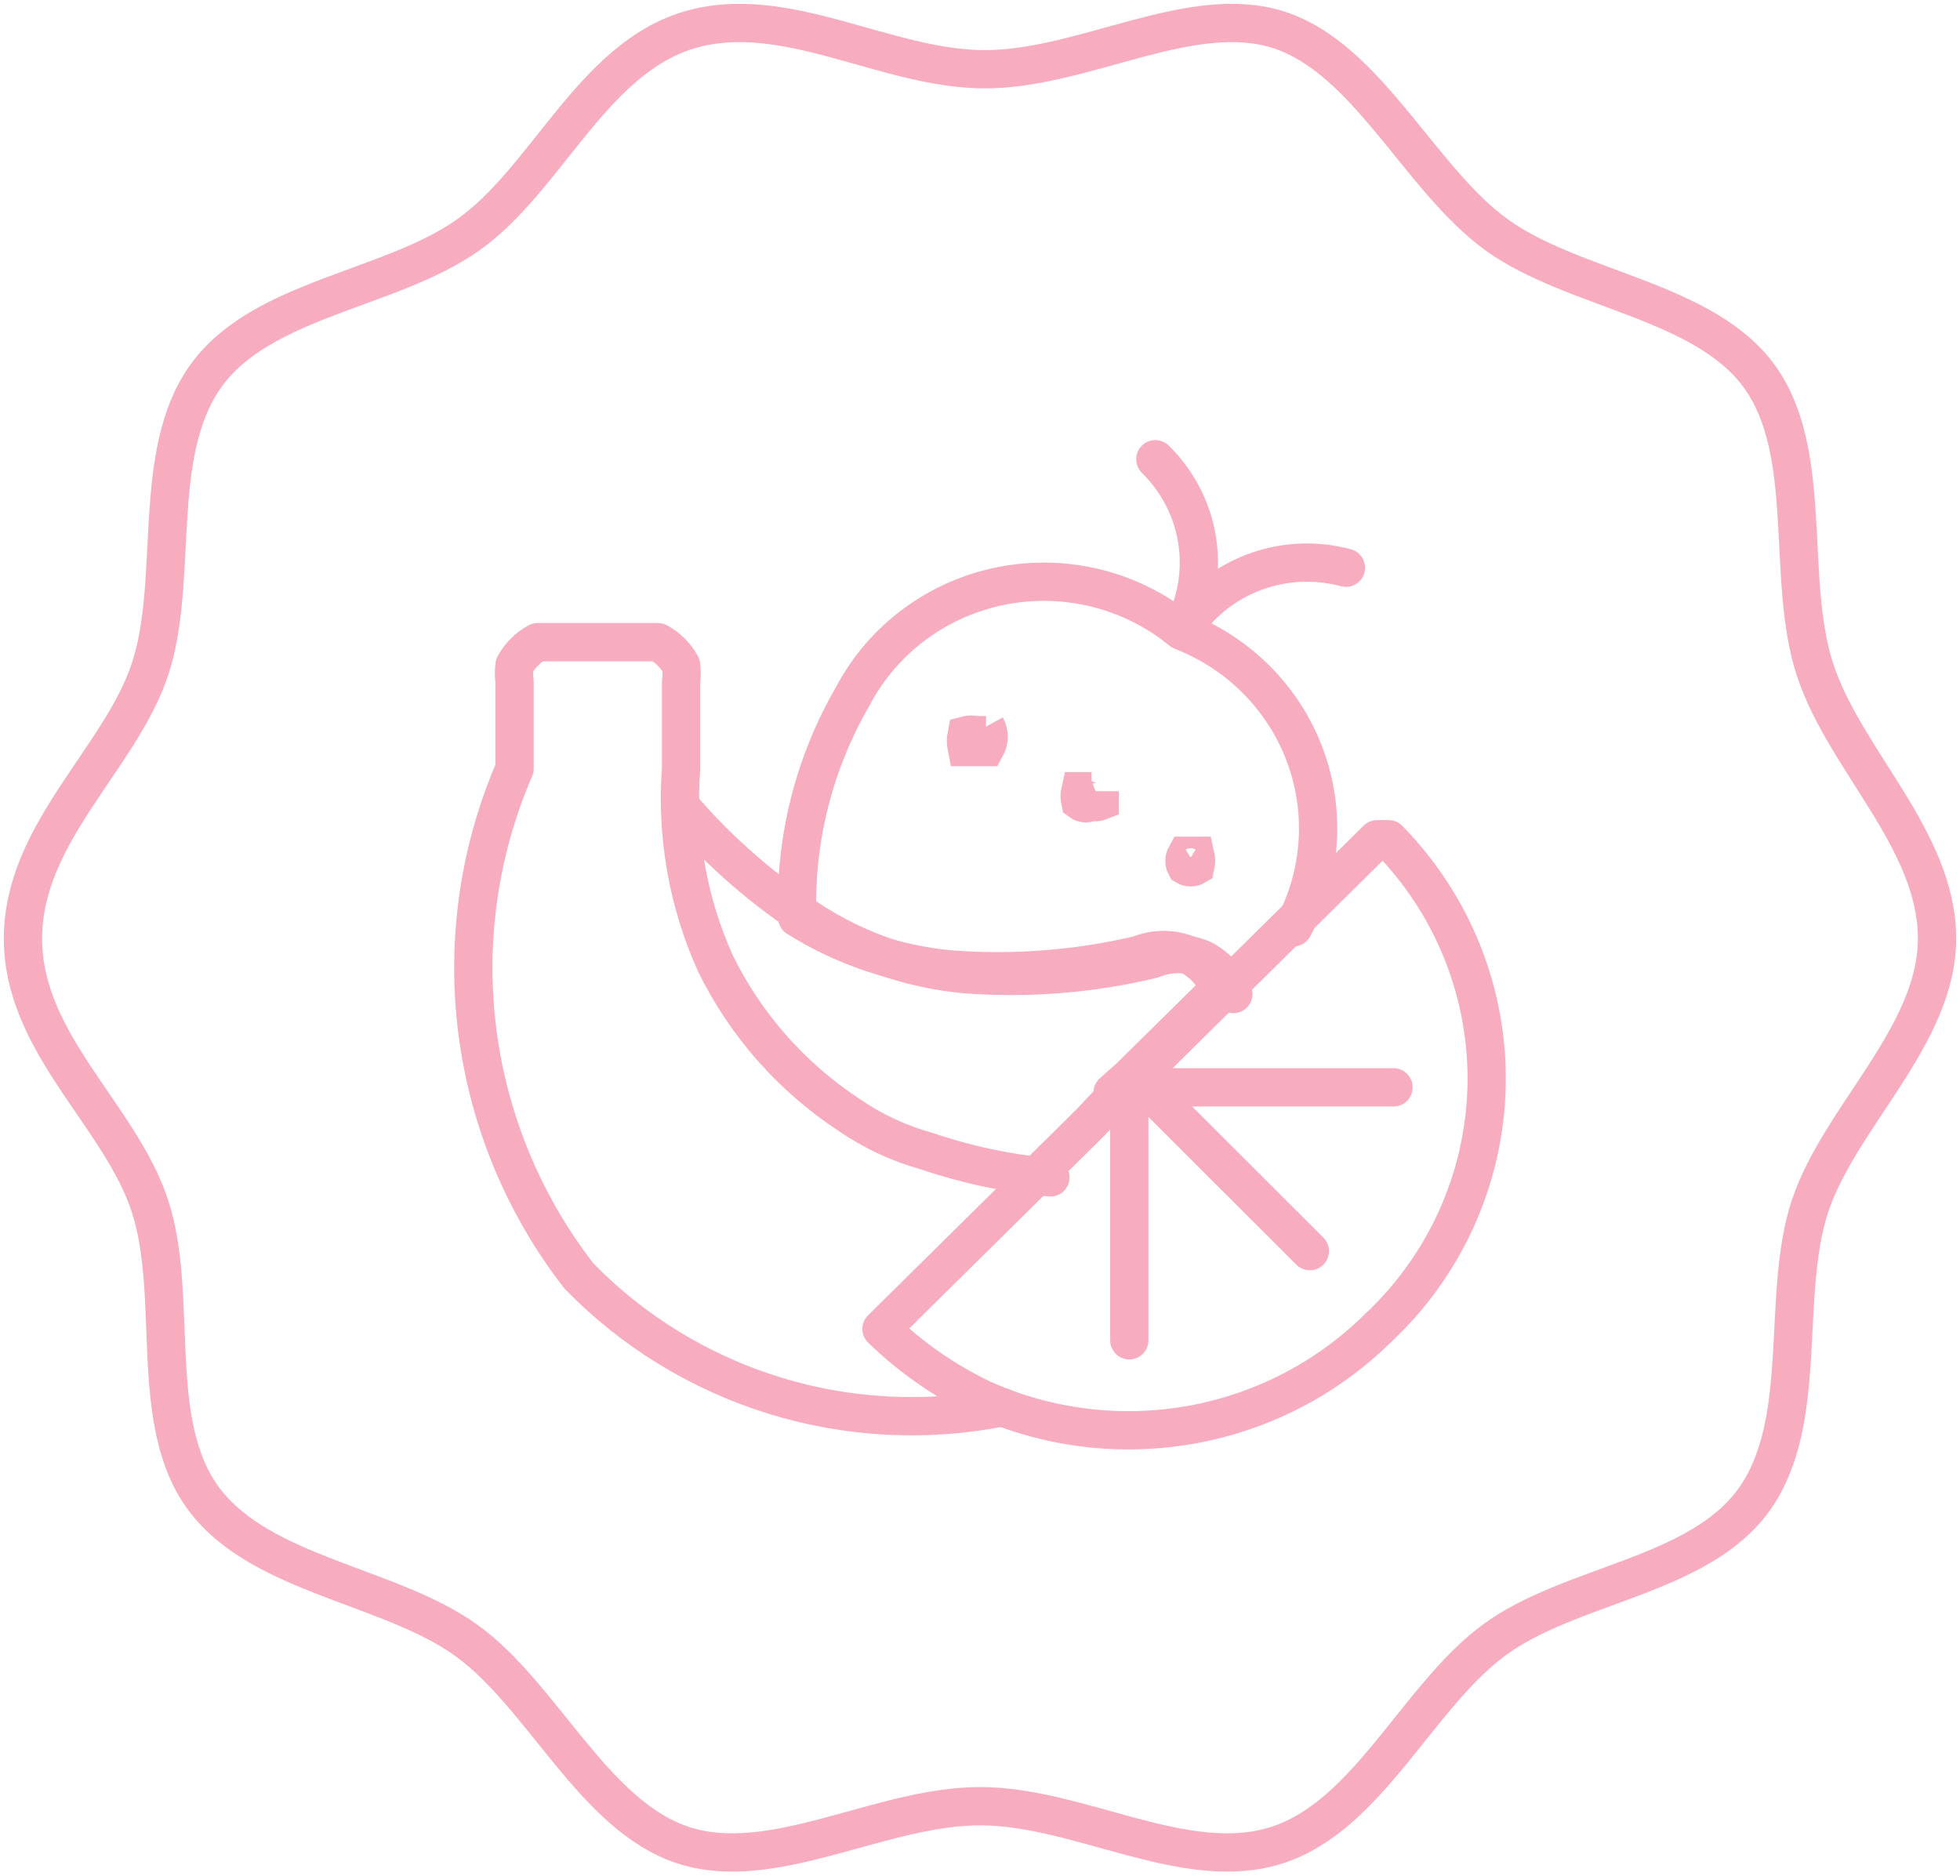
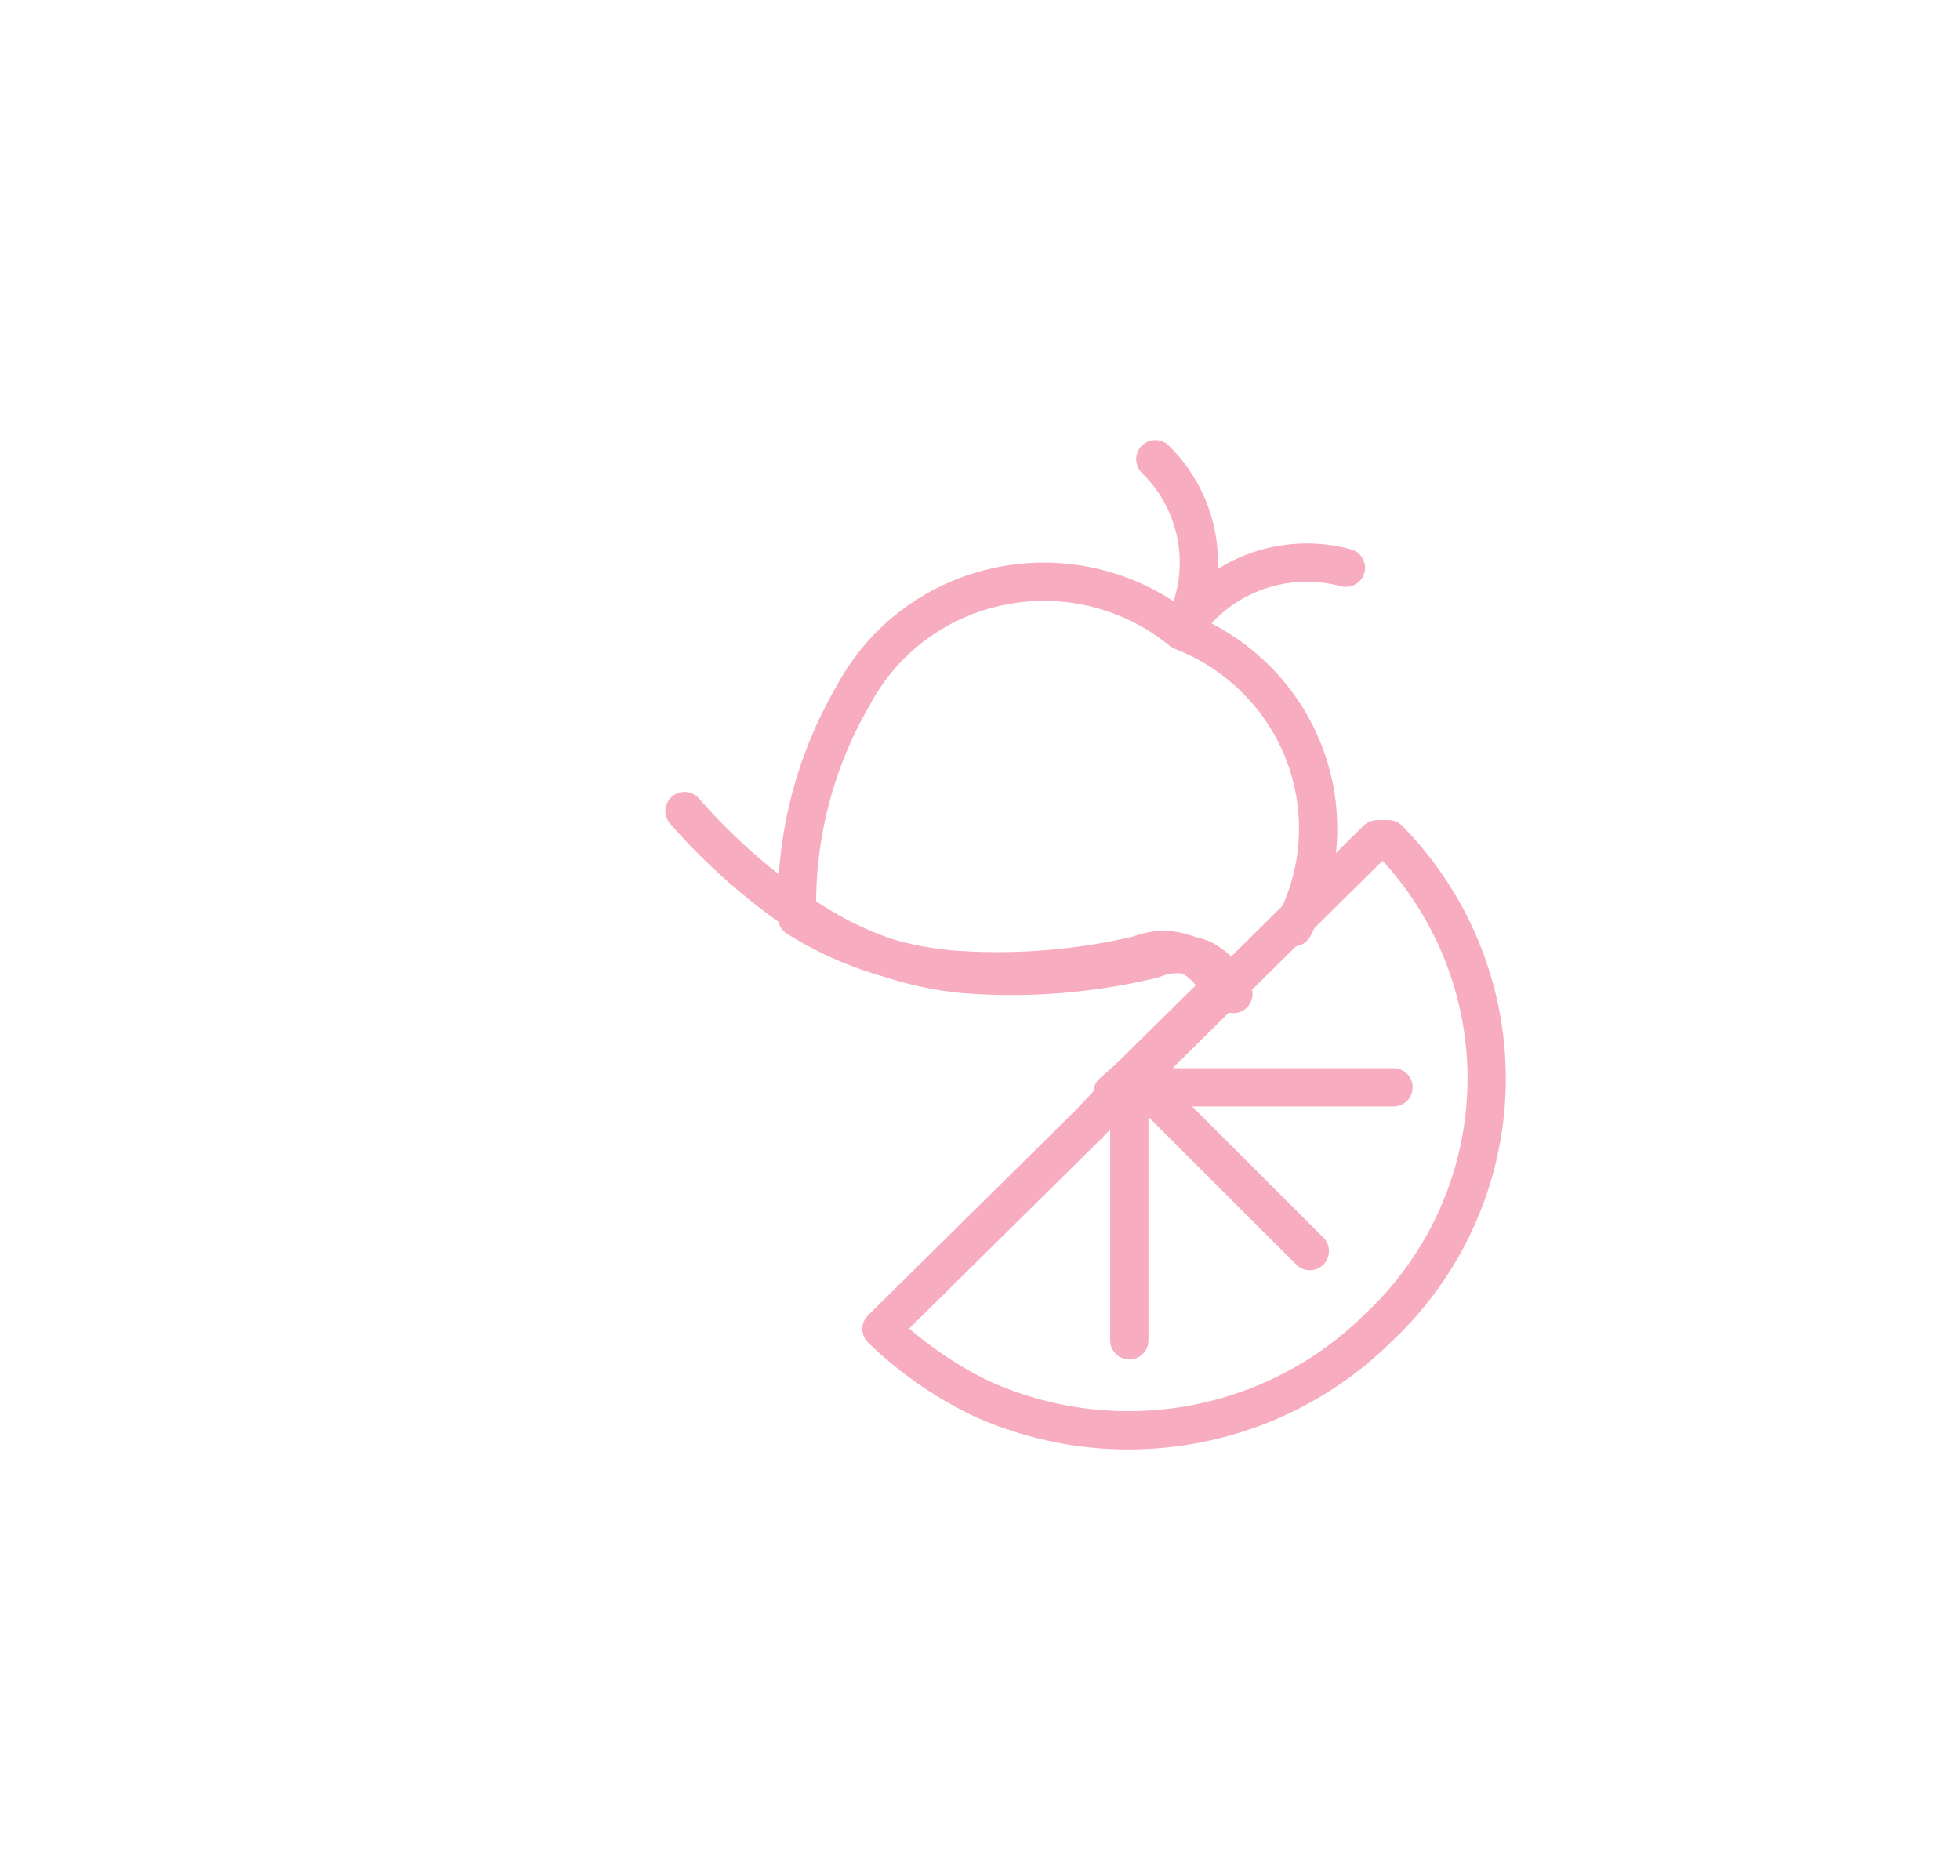
<svg xmlns="http://www.w3.org/2000/svg" fill="none" viewBox="0 0 256 245" height="245" width="256">
-   <path stroke-miterlimit="10" stroke-width="5" stroke="#F7ADBF" d="M253 122.591C253 135.326 240.223 145.937 236.39 157.61C232.557 169.283 236.39 185.625 229.15 195.813C221.909 206 205.087 206.849 195.078 214.277C185.07 221.705 178.681 237.199 166.756 241.019C154.831 244.839 140.99 235.925 128 235.925C115.01 235.925 100.956 244.839 89.244 241.019C77.531 237.199 70.93 221.493 60.922 214.277C50.913 207.061 34.09 205.788 26.637 195.813C19.184 185.838 23.443 169.495 19.61 157.61C15.777 145.725 3 136.387 3 122.591C3 108.796 15.777 99.033 19.61 87.36C23.443 75.687 19.61 59.345 26.85 49.158C34.09 38.971 50.913 37.909 61.135 30.693C71.356 23.477 77.319 7.772 89.882 3.952C102.446 0.132 115.649 9.045 128.639 9.045C141.629 9.045 155.683 0.132 167.182 3.952C178.681 7.772 185.496 23.477 195.504 30.693C205.513 37.909 222.549 39.183 229.789 49.158C237.029 59.133 233.196 75.475 237.029 87.36C240.862 99.246 253 109.645 253 122.591Z" />
  <path stroke-linejoin="round" stroke-linecap="round" stroke-width="5" stroke="#F7ADBF" d="M89.402 105.94C94.235 111.465 99.797 116.29 105.93 120.279C111.947 124.163 118.788 126.545 125.892 127.231C134.17 127.885 142.499 127.226 150.576 125.275C151.596 124.845 152.69 124.624 153.796 124.624C154.901 124.624 155.995 124.845 157.015 125.275C158.891 126.225 160.347 127.853 161.094 129.837" />
-   <path stroke-linejoin="round" stroke-linecap="round" stroke-width="5" stroke="#F7ADBF" d="M137.19 153.792C131.689 153.289 126.268 152.137 121.04 150.361C117.426 149.362 114.005 147.767 110.92 145.643C103.442 140.735 97.42 133.923 93.478 125.914C89.855 117.917 88.3 109.144 88.956 100.396V89.03C89.056 88.319 89.056 87.597 88.956 86.886C88.262 85.617 87.215 84.575 85.941 83.884H83.788H72.375H70.222C68.948 84.575 67.901 85.617 67.208 86.886C67.108 87.597 67.108 88.319 67.208 89.03V100.396C62.546 111.183 60.866 123.015 62.343 134.666C63.819 146.317 68.398 157.363 75.606 166.658C82.652 173.901 91.41 179.266 101.079 182.264C110.747 185.261 121.016 185.794 130.945 183.813" />
  <path stroke-linejoin="round" stroke-linecap="round" stroke-width="5" stroke="#F7ADBF" d="M154.334 82.41C156.537 78.945 159.813 76.272 163.677 74.786C167.541 73.3 171.788 73.08 175.789 74.159M154.334 82.41C156.276 78.804 156.991 74.677 156.373 70.639C155.755 66.601 153.836 62.866 150.901 59.985M154.334 82.41C158.013 83.835 161.346 86.01 164.115 88.791C166.884 91.573 169.027 94.899 170.404 98.553C171.781 102.207 172.36 106.106 172.105 109.995C171.85 113.885 170.766 117.678 168.923 121.126M154.334 82.41C151.11 79.761 147.325 77.856 143.257 76.838C139.189 75.819 134.942 75.712 130.827 76.523C126.711 77.335 122.833 79.045 119.475 81.528C116.118 84.011 113.367 87.204 111.424 90.873C106.308 99.678 103.781 109.715 104.129 119.857C110.143 123.639 116.982 125.959 124.083 126.627C132.357 127.264 140.682 126.622 148.755 124.723C149.775 124.304 150.869 124.088 151.974 124.088C153.079 124.088 154.172 124.304 155.192 124.723C157.067 125.648 158.522 127.233 159.268 129.166L147.468 140.801L145.323 142.705H147.468" />
-   <path stroke-width="5" stroke="#F7ADBF" d="M156.144 111.784C156.243 112.221 156.243 112.678 156.144 113.116C155.95 113.232 155.731 113.294 155.508 113.294C155.284 113.294 155.065 113.232 154.871 113.116C154.76 112.913 154.701 112.683 154.701 112.45C154.701 112.216 154.76 111.986 154.871 111.784C154.871 111.784 154.871 111.784 156.144 111.784ZM156.144 111.784H157.416M143.632 103.348C143.632 103.348 143.632 103.348 143.632 104.68C143.291 104.816 142.913 104.816 142.572 104.68C142.356 104.842 142.096 104.93 141.83 104.93C141.563 104.93 141.304 104.842 141.087 104.68C140.988 104.242 140.988 103.785 141.087 103.348H142.572M128.788 94.912C129.012 95.317 129.129 95.776 129.129 96.244C129.129 96.711 129.012 97.171 128.788 97.576H127.728H126.243C126.14 97.063 126.14 96.534 126.243 96.022C126.591 95.928 126.956 95.928 127.304 96.022H128.788" />
  <path stroke-linejoin="round" stroke-linecap="round" stroke-width="5" stroke="#F7ADBF" d="M171.078 163.421L151.573 143.934L149.644 142.028H182.01M147.501 175.071V153.889V141.604M147.501 141.604L179.866 109.62H181.366C185.56 113.895 188.851 118.952 191.049 124.496C193.246 130.041 194.306 135.962 194.167 141.914C194.027 147.867 192.691 153.733 190.236 159.171C187.781 164.609 184.256 169.51 179.866 173.588C173.216 180.119 164.708 184.49 155.478 186.117C146.248 187.745 136.735 186.552 128.21 182.697C123.384 180.375 118.97 177.299 115.135 173.588L142.356 146.688L145.357 143.51L147.501 141.604Z" />
</svg>